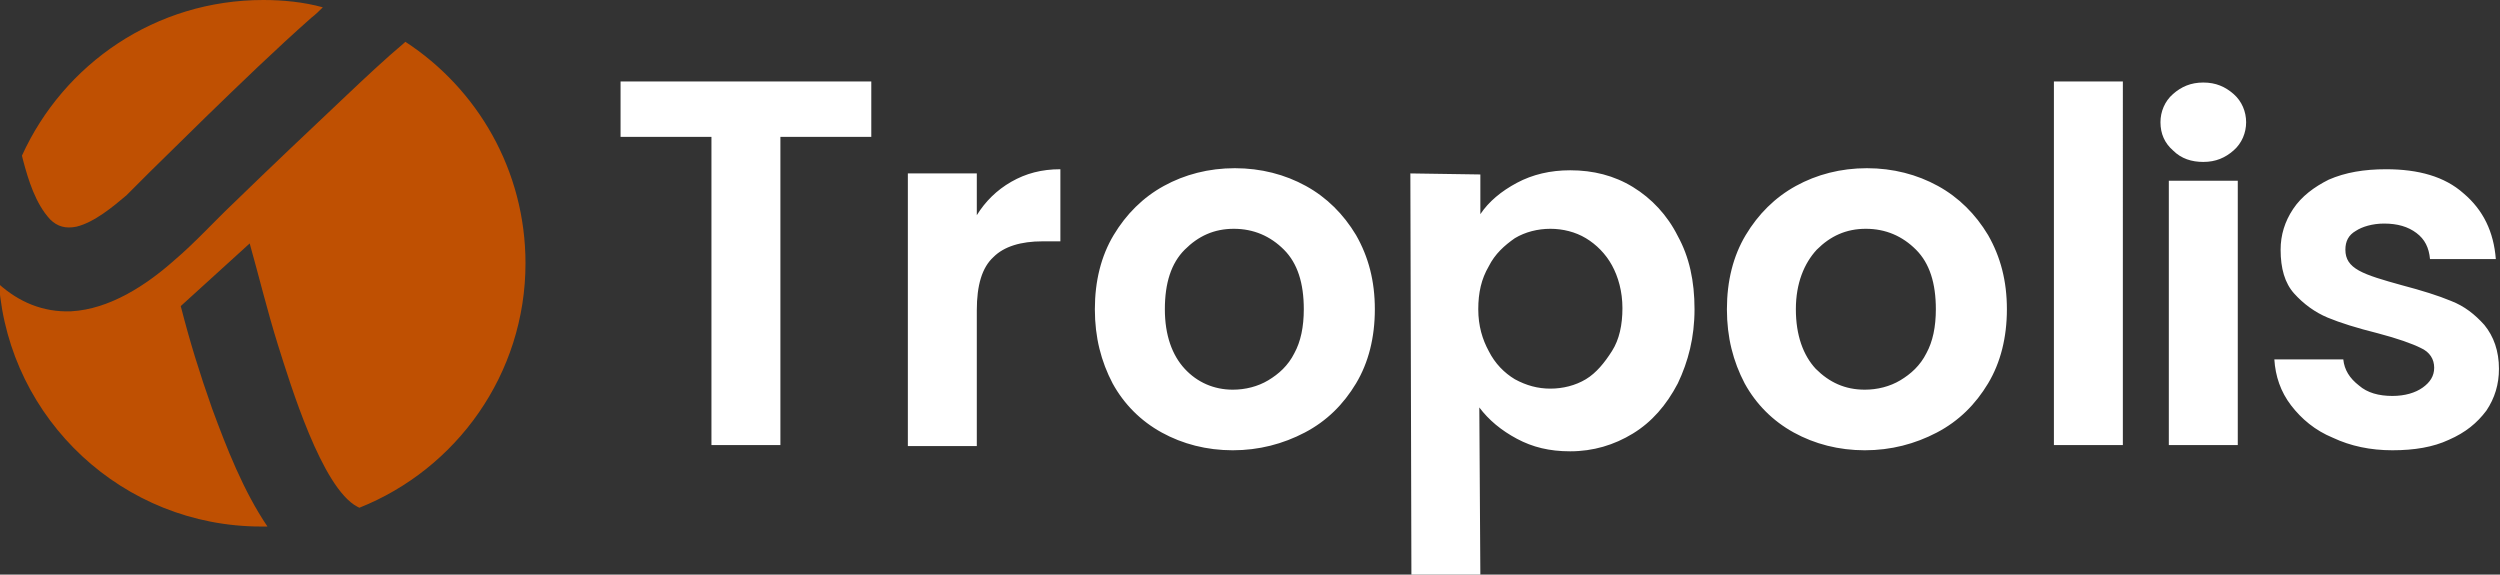
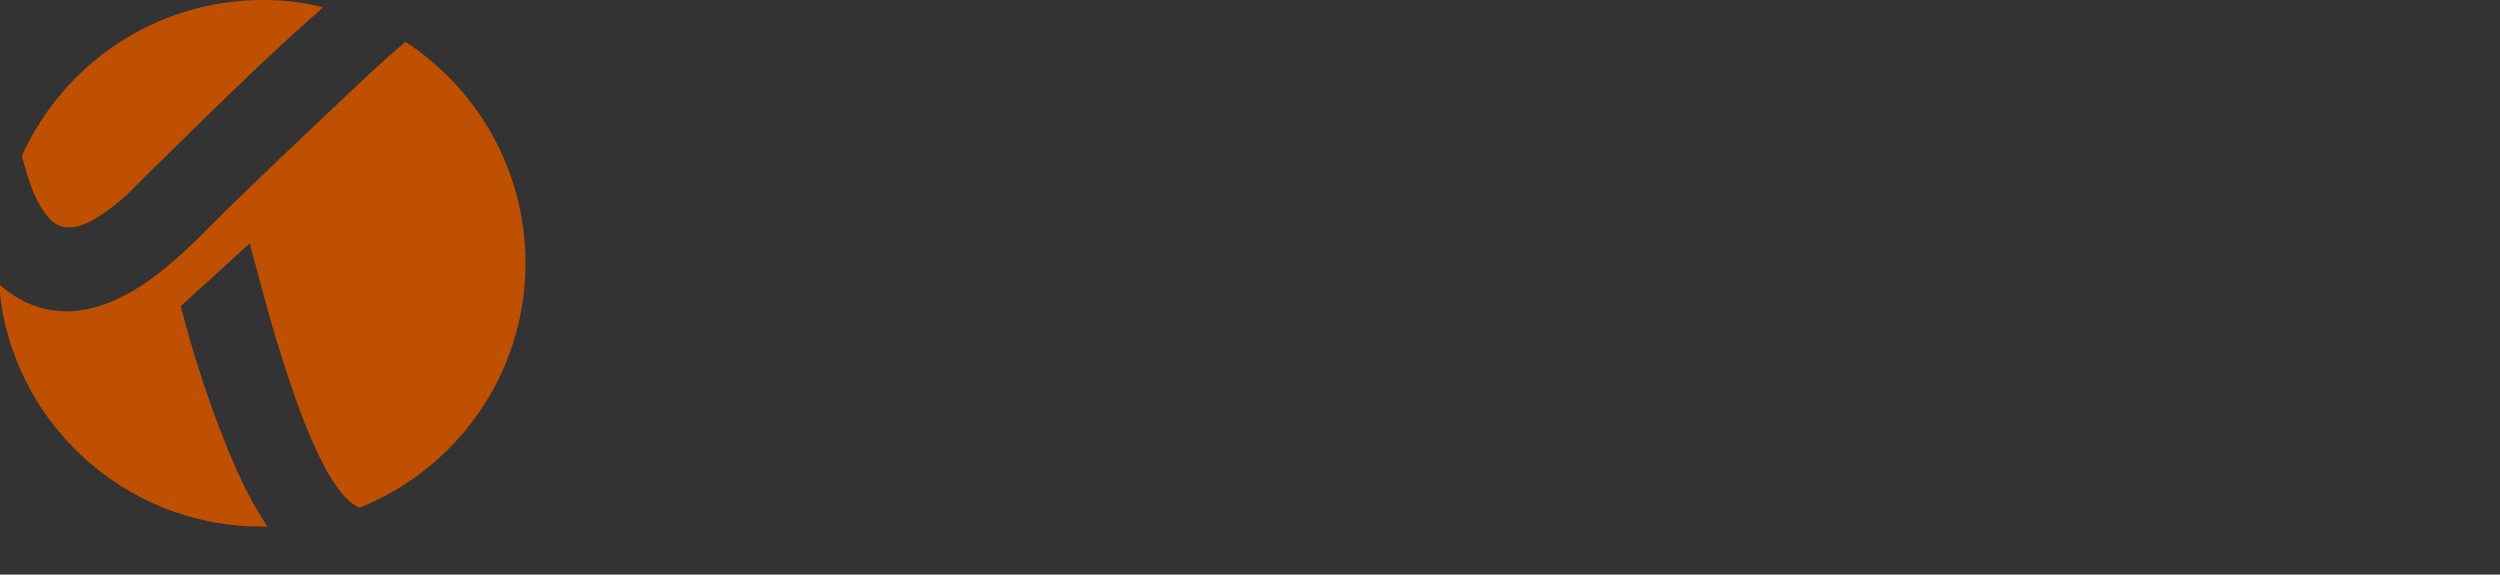
<svg xmlns="http://www.w3.org/2000/svg" version="1.1" id="Layer_1" x="0px" y="0px" viewBox="0 0 239.3 55" style="enable-background:new 0 0 239.3 55;" xml:space="preserve">
  <rect x="0" y="0" width="239.3" height="55" fill="#333333" stroke="none" />
  <style type="text/css">
	.st0{fill-rule:evenodd;clip-rule:evenodd;fill:#BF5002;}
	.st1{fill-rule:evenodd;clip-rule:evenodd;fill:#FFFFFF;}
</style>
-   <path class="st0" d="M23.9,23.3c0.9,3.2,1.7,6.5,2.7,9.7c1.2,3.8,4.2,13.7,7.6,15.5l0.2,0.1c9.3-3.7,15.9-12.8,15.9-23.4  c0-8.9-4.6-16.7-11.5-21.2l-0.1,0.1c-1.9,1.6-3.7,3.3-5.5,5c-3.6,3.4-7.2,6.8-10.8,10.3c-1.9,1.8-3.7,3.8-5.7,5.5  c-2.7,2.4-6.2,4.7-9.9,4.9c-2.7,0.1-5-0.9-6.9-2.6c1,13,11.9,23.2,25.1,23.2c0.2,0,0.4,0,0.6,0c-2.3-3.4-3.9-7.5-5.3-11.3  c-1.2-3.4-2.1-6.3-3-9.8L23.9,23.3L23.9,23.3z M14.4,16.4l5.3-5.2C23,8,26.3,4.8,29.8,1.7c0.4-0.3,0.8-0.7,1.1-1  C29.1,0.2,27.1,0,25.2,0C14.9,0,6.1,6.1,2.1,14.9l0.1,0.4c0.5,1.9,1.2,4.2,2.6,5.7c0.7,0.7,1.5,0.9,2.5,0.7c1.7-0.4,3.5-1.9,4.8-3  C12.9,17.9,13.6,17.2,14.4,16.4L14.4,16.4z" />
-   <path class="st1" d="M210.9,15.5c1.2,0,2.1-0.4,2.9-1.1c0.8-0.7,1.2-1.7,1.2-2.7s-0.4-2-1.2-2.7c-0.8-0.7-1.7-1.1-2.9-1.1  s-2.1,0.4-2.9,1.1c-0.8,0.7-1.2,1.7-1.2,2.7c0,1.1,0.4,2,1.2,2.7C208.8,15.2,209.8,15.5,210.9,15.5 M207.6,17.3v25.3h6.6V17.3H207.6  z M196.6,7.8v34.8h6.6V7.8H196.6z M173.9,23.9c1.3-1.3,2.8-2,4.7-2c1.9,0,3.5,0.7,4.8,2c1.3,1.3,1.9,3.2,1.9,5.7  c0,1.7-0.3,3.1-0.9,4.2c-0.6,1.2-1.5,2-2.5,2.6c-1,0.6-2.2,0.9-3.4,0.9c-1.9,0-3.4-0.7-4.7-2c-1.2-1.3-1.9-3.2-1.9-5.7  S172.7,25.2,173.9,23.9L173.9,23.9z M167.1,22.5c-1.2,2-1.8,4.4-1.8,7.1s0.6,5,1.7,7.1c1.1,2,2.7,3.6,4.7,4.7c2,1.1,4.3,1.7,6.8,1.7  s4.8-0.6,6.9-1.7c2.1-1.1,3.7-2.7,4.9-4.7c1.2-2,1.8-4.4,1.8-7.1s-0.6-5-1.8-7.1c-1.2-2-2.8-3.6-4.8-4.7c-2-1.1-4.3-1.7-6.8-1.7  c-2.5,0-4.8,0.6-6.8,1.7C169.9,18.9,168.3,20.5,167.1,22.5L167.1,22.5z M141.5,29.6c0-1.6,0.3-2.9,1-4.1c0.6-1.2,1.5-2,2.5-2.7  c1-0.6,2.2-0.9,3.4-0.9c1.2,0,2.4,0.3,3.4,0.9c1,0.6,1.9,1.5,2.5,2.6c0.6,1.1,1,2.5,1,4.1c0,1.6-0.3,3-1,4.1s-1.5,2.1-2.5,2.7  c-1,0.6-2.2,0.9-3.4,0.9c-1.2,0-2.3-0.3-3.4-0.9c-1-0.6-1.9-1.5-2.5-2.7C141.9,32.5,141.5,31.2,141.5,29.6z M135,16.6l0.1,38.5h6.6  l-0.1-16.1c0.9,1.2,2.1,2.2,3.6,3s3.1,1.2,5.1,1.2c2.2,0,4.2-0.6,6-1.7c1.8-1.1,3.2-2.7,4.3-4.8c1-2.1,1.6-4.4,1.6-7.1s-0.5-5-1.6-7  c-1-2-2.5-3.6-4.3-4.7c-1.8-1.1-3.8-1.6-6-1.6c-1.9,0-3.6,0.4-5.1,1.2s-2.7,1.8-3.5,3v-3.8L135,16.6L135,16.6z M113.4,35.3  c-1.2-1.3-1.9-3.2-1.9-5.7s0.6-4.4,1.9-5.7c1.3-1.3,2.8-2,4.7-2c1.9,0,3.5,0.7,4.8,2c1.3,1.3,1.9,3.2,1.9,5.7c0,1.7-0.3,3.1-0.9,4.2  c-0.6,1.2-1.5,2-2.5,2.6s-2.2,0.9-3.4,0.9C116.2,37.3,114.6,36.6,113.4,35.3L113.4,35.3z M106.6,22.5c-1.2,2-1.8,4.4-1.8,7.1  s0.6,5,1.7,7.1c1.1,2,2.7,3.6,4.7,4.7c2,1.1,4.3,1.7,6.8,1.7c2.5,0,4.8-0.6,6.9-1.7c2.1-1.1,3.7-2.7,4.9-4.7c1.2-2,1.8-4.4,1.8-7.1  s-0.6-5-1.8-7.1c-1.2-2-2.8-3.6-4.8-4.7c-2-1.1-4.3-1.7-6.8-1.7c-2.5,0-4.8,0.6-6.8,1.7C109.4,18.9,107.8,20.5,106.6,22.5  L106.6,22.5z M86.9,16.6v26.1h6.6v-13c0-2.4,0.5-4.1,1.6-5.1c1-1,2.6-1.5,4.7-1.5h1.7v-6.9c-1.8,0-3.3,0.4-4.7,1.2  c-1.4,0.8-2.5,1.9-3.3,3.2v-4L86.9,16.6L86.9,16.6z M74.7,42.6V13.1h8.7V7.8H59.4v5.3h8.7v29.5H74.7L74.7,42.6z M219.5,20  c-0.8,1.2-1.2,2.5-1.2,3.9c0,1.8,0.4,3.2,1.3,4.2c0.9,1,2,1.8,3.2,2.3c1.2,0.5,2.8,1,4.8,1.5c1.9,0.5,3.3,1,4.1,1.4  c0.9,0.4,1.3,1.1,1.3,1.9c0,0.8-0.4,1.4-1.1,1.9c-0.7,0.5-1.7,0.8-2.9,0.8c-1.3,0-2.4-0.3-3.2-1c-0.9-0.7-1.4-1.5-1.5-2.5h-6.6  c0.1,1.6,0.6,3.1,1.6,4.4c1,1.3,2.3,2.4,4,3.1c1.7,0.8,3.6,1.2,5.7,1.2s3.9-0.3,5.4-1c1.6-0.7,2.7-1.6,3.6-2.8  c0.8-1.2,1.2-2.5,1.2-4c0-1.7-0.5-3.1-1.4-4.2c-0.9-1-1.9-1.8-3.2-2.3c-1.2-0.5-2.8-1-4.7-1.5c-1.8-0.5-3.2-0.9-4.1-1.4  c-0.9-0.5-1.3-1.1-1.3-2c0-0.8,0.3-1.4,1-1.8c0.6-0.4,1.6-0.7,2.7-0.7c1.3,0,2.3,0.3,3.1,0.9c0.8,0.6,1.2,1.4,1.3,2.5h6.3  c-0.2-2.6-1.2-4.7-3.1-6.3c-1.8-1.6-4.3-2.3-7.4-2.3c-2.1,0-3.9,0.3-5.5,1C221.5,17.9,220.3,18.8,219.5,20L219.5,20z" />
+   <path class="st0" d="M23.9,23.3c0.9,3.2,1.7,6.5,2.7,9.7c1.2,3.8,4.2,13.7,7.6,15.5l0.2,0.1c9.3-3.7,15.9-12.8,15.9-23.4  c0-8.9-4.6-16.7-11.5-21.2l-0.1,0.1c-1.9,1.6-3.7,3.3-5.5,5c-3.6,3.4-7.2,6.8-10.8,10.3c-1.9,1.8-3.7,3.8-5.7,5.5  c-2.7,2.4-6.2,4.7-9.9,4.9c-2.7,0.1-5-0.9-6.9-2.6c1,13,11.9,23.2,25.1,23.2c0.2,0,0.4,0,0.6,0c-2.3-3.4-3.9-7.5-5.3-11.3  c-1.2-3.4-2.1-6.3-3-9.8L23.9,23.3z M14.4,16.4l5.3-5.2C23,8,26.3,4.8,29.8,1.7c0.4-0.3,0.8-0.7,1.1-1  C29.1,0.2,27.1,0,25.2,0C14.9,0,6.1,6.1,2.1,14.9l0.1,0.4c0.5,1.9,1.2,4.2,2.6,5.7c0.7,0.7,1.5,0.9,2.5,0.7c1.7-0.4,3.5-1.9,4.8-3  C12.9,17.9,13.6,17.2,14.4,16.4L14.4,16.4z" />
</svg>